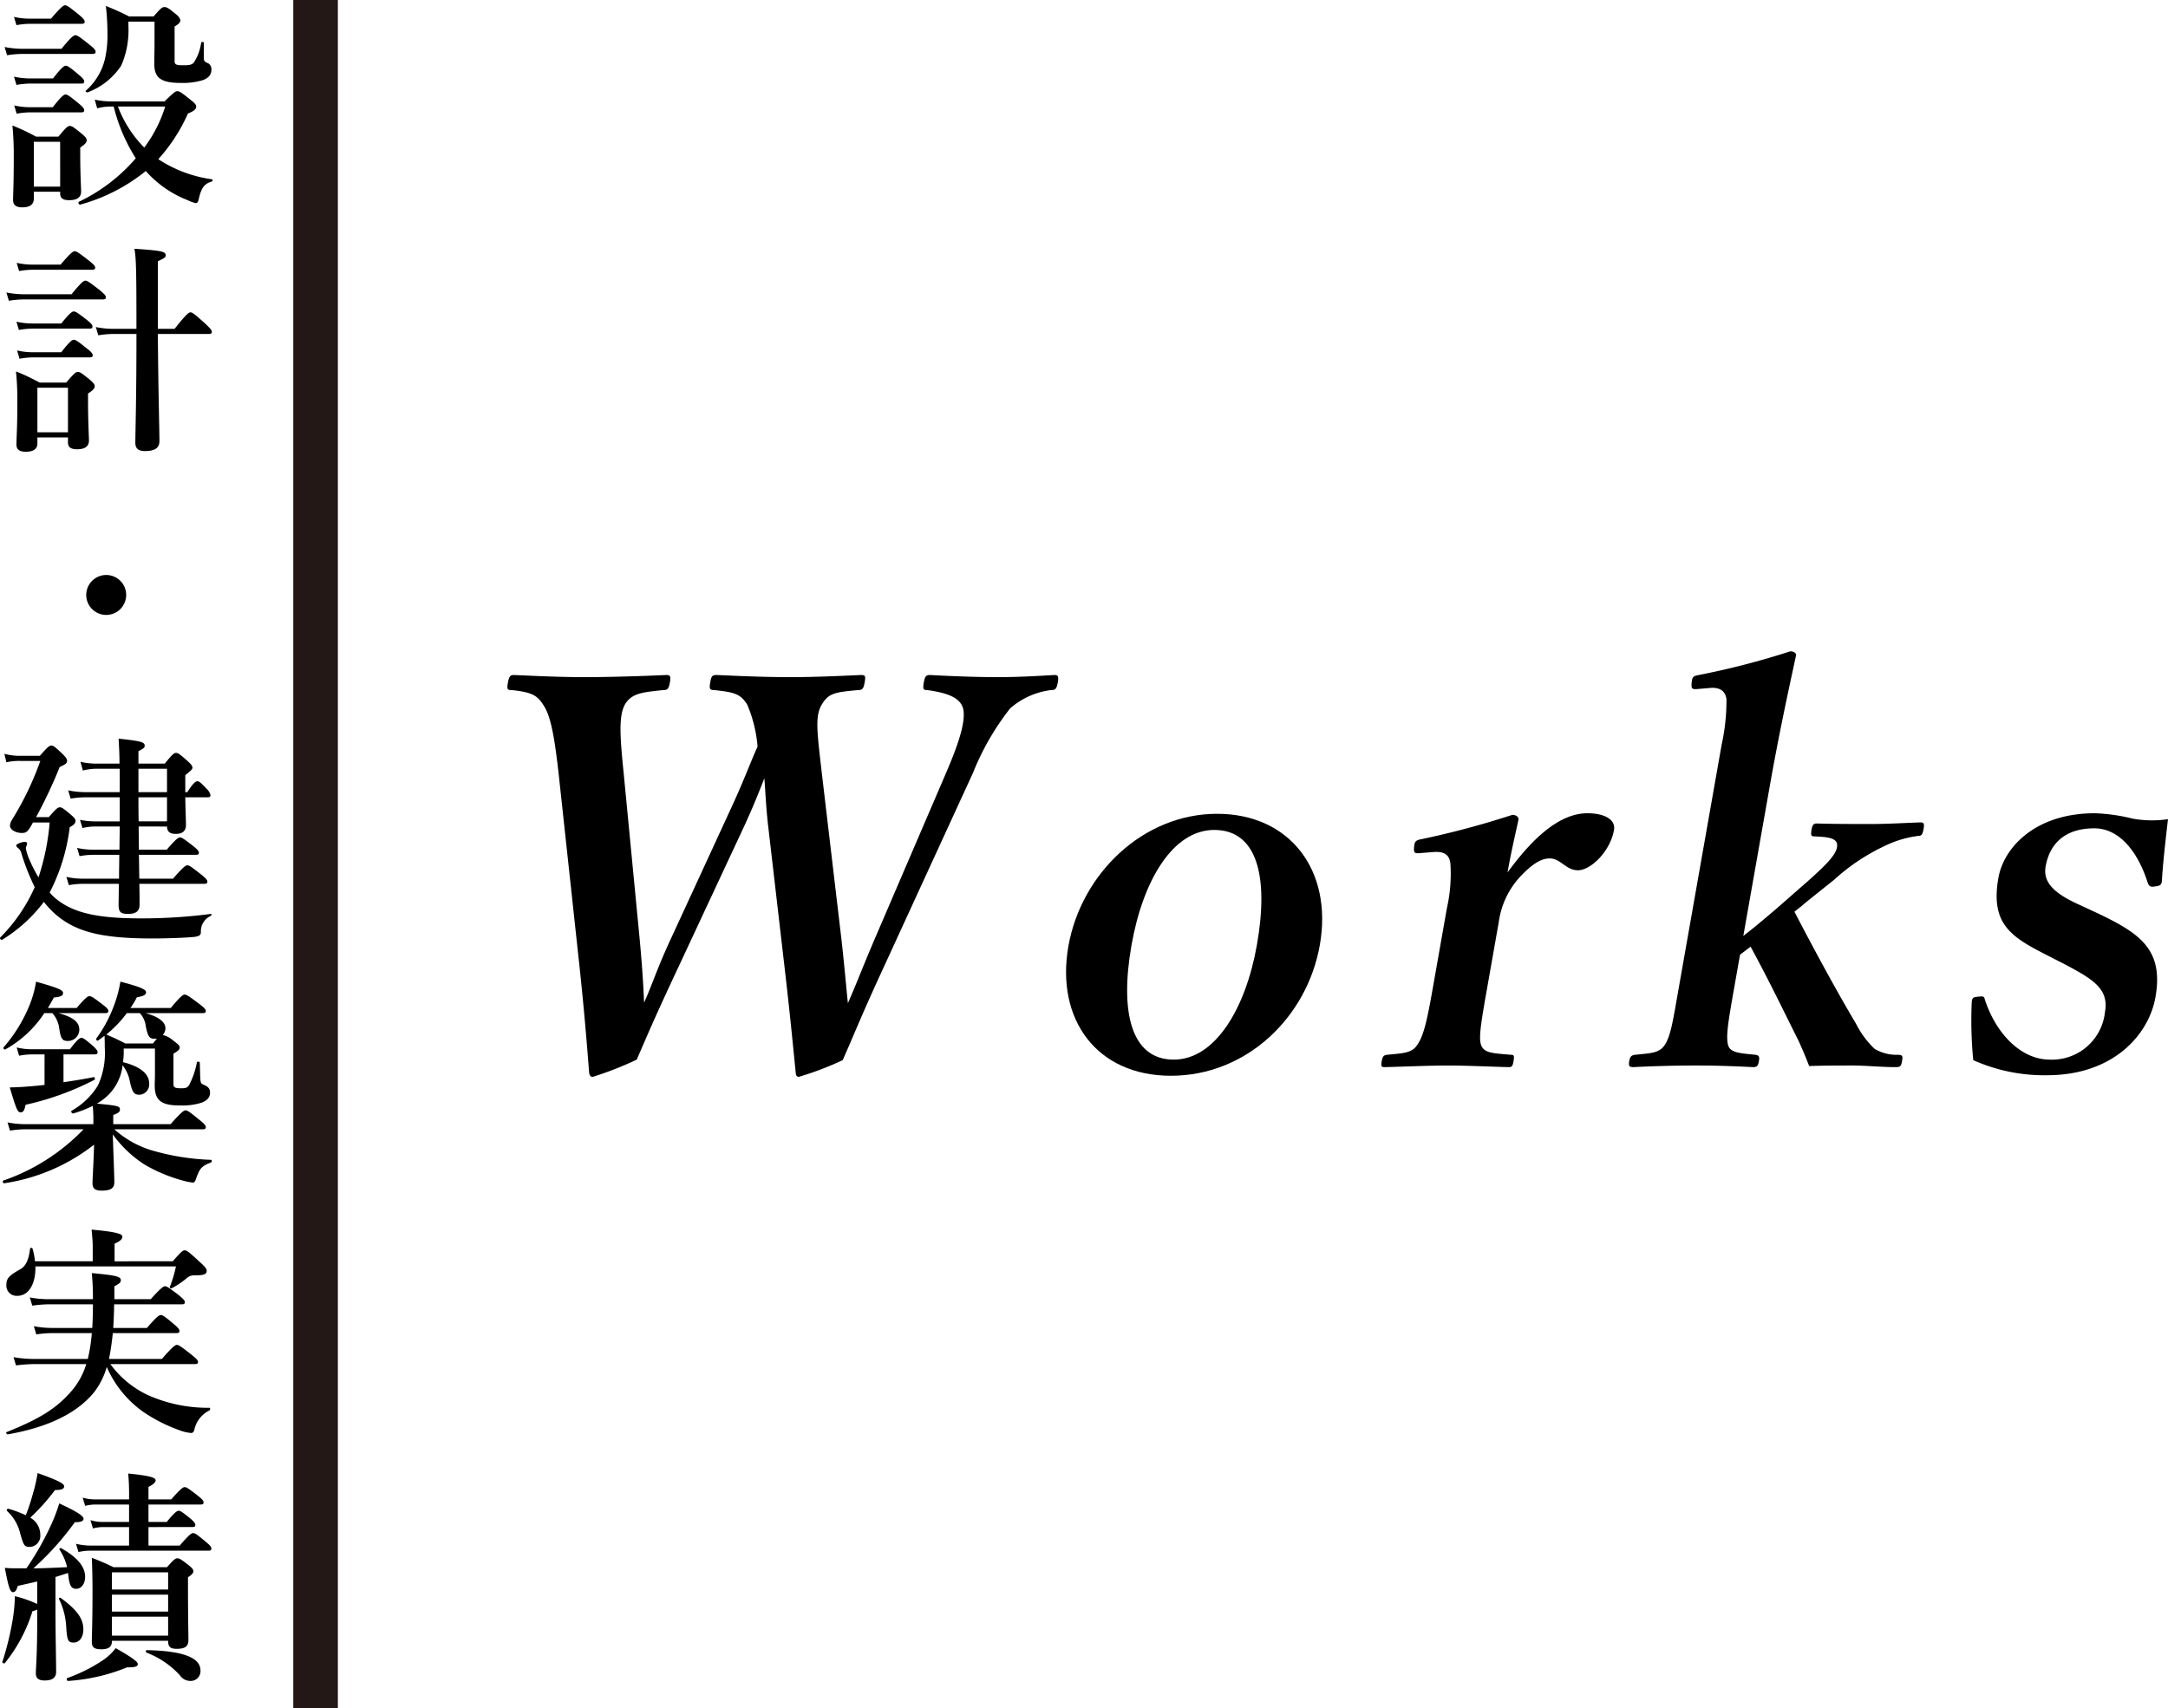
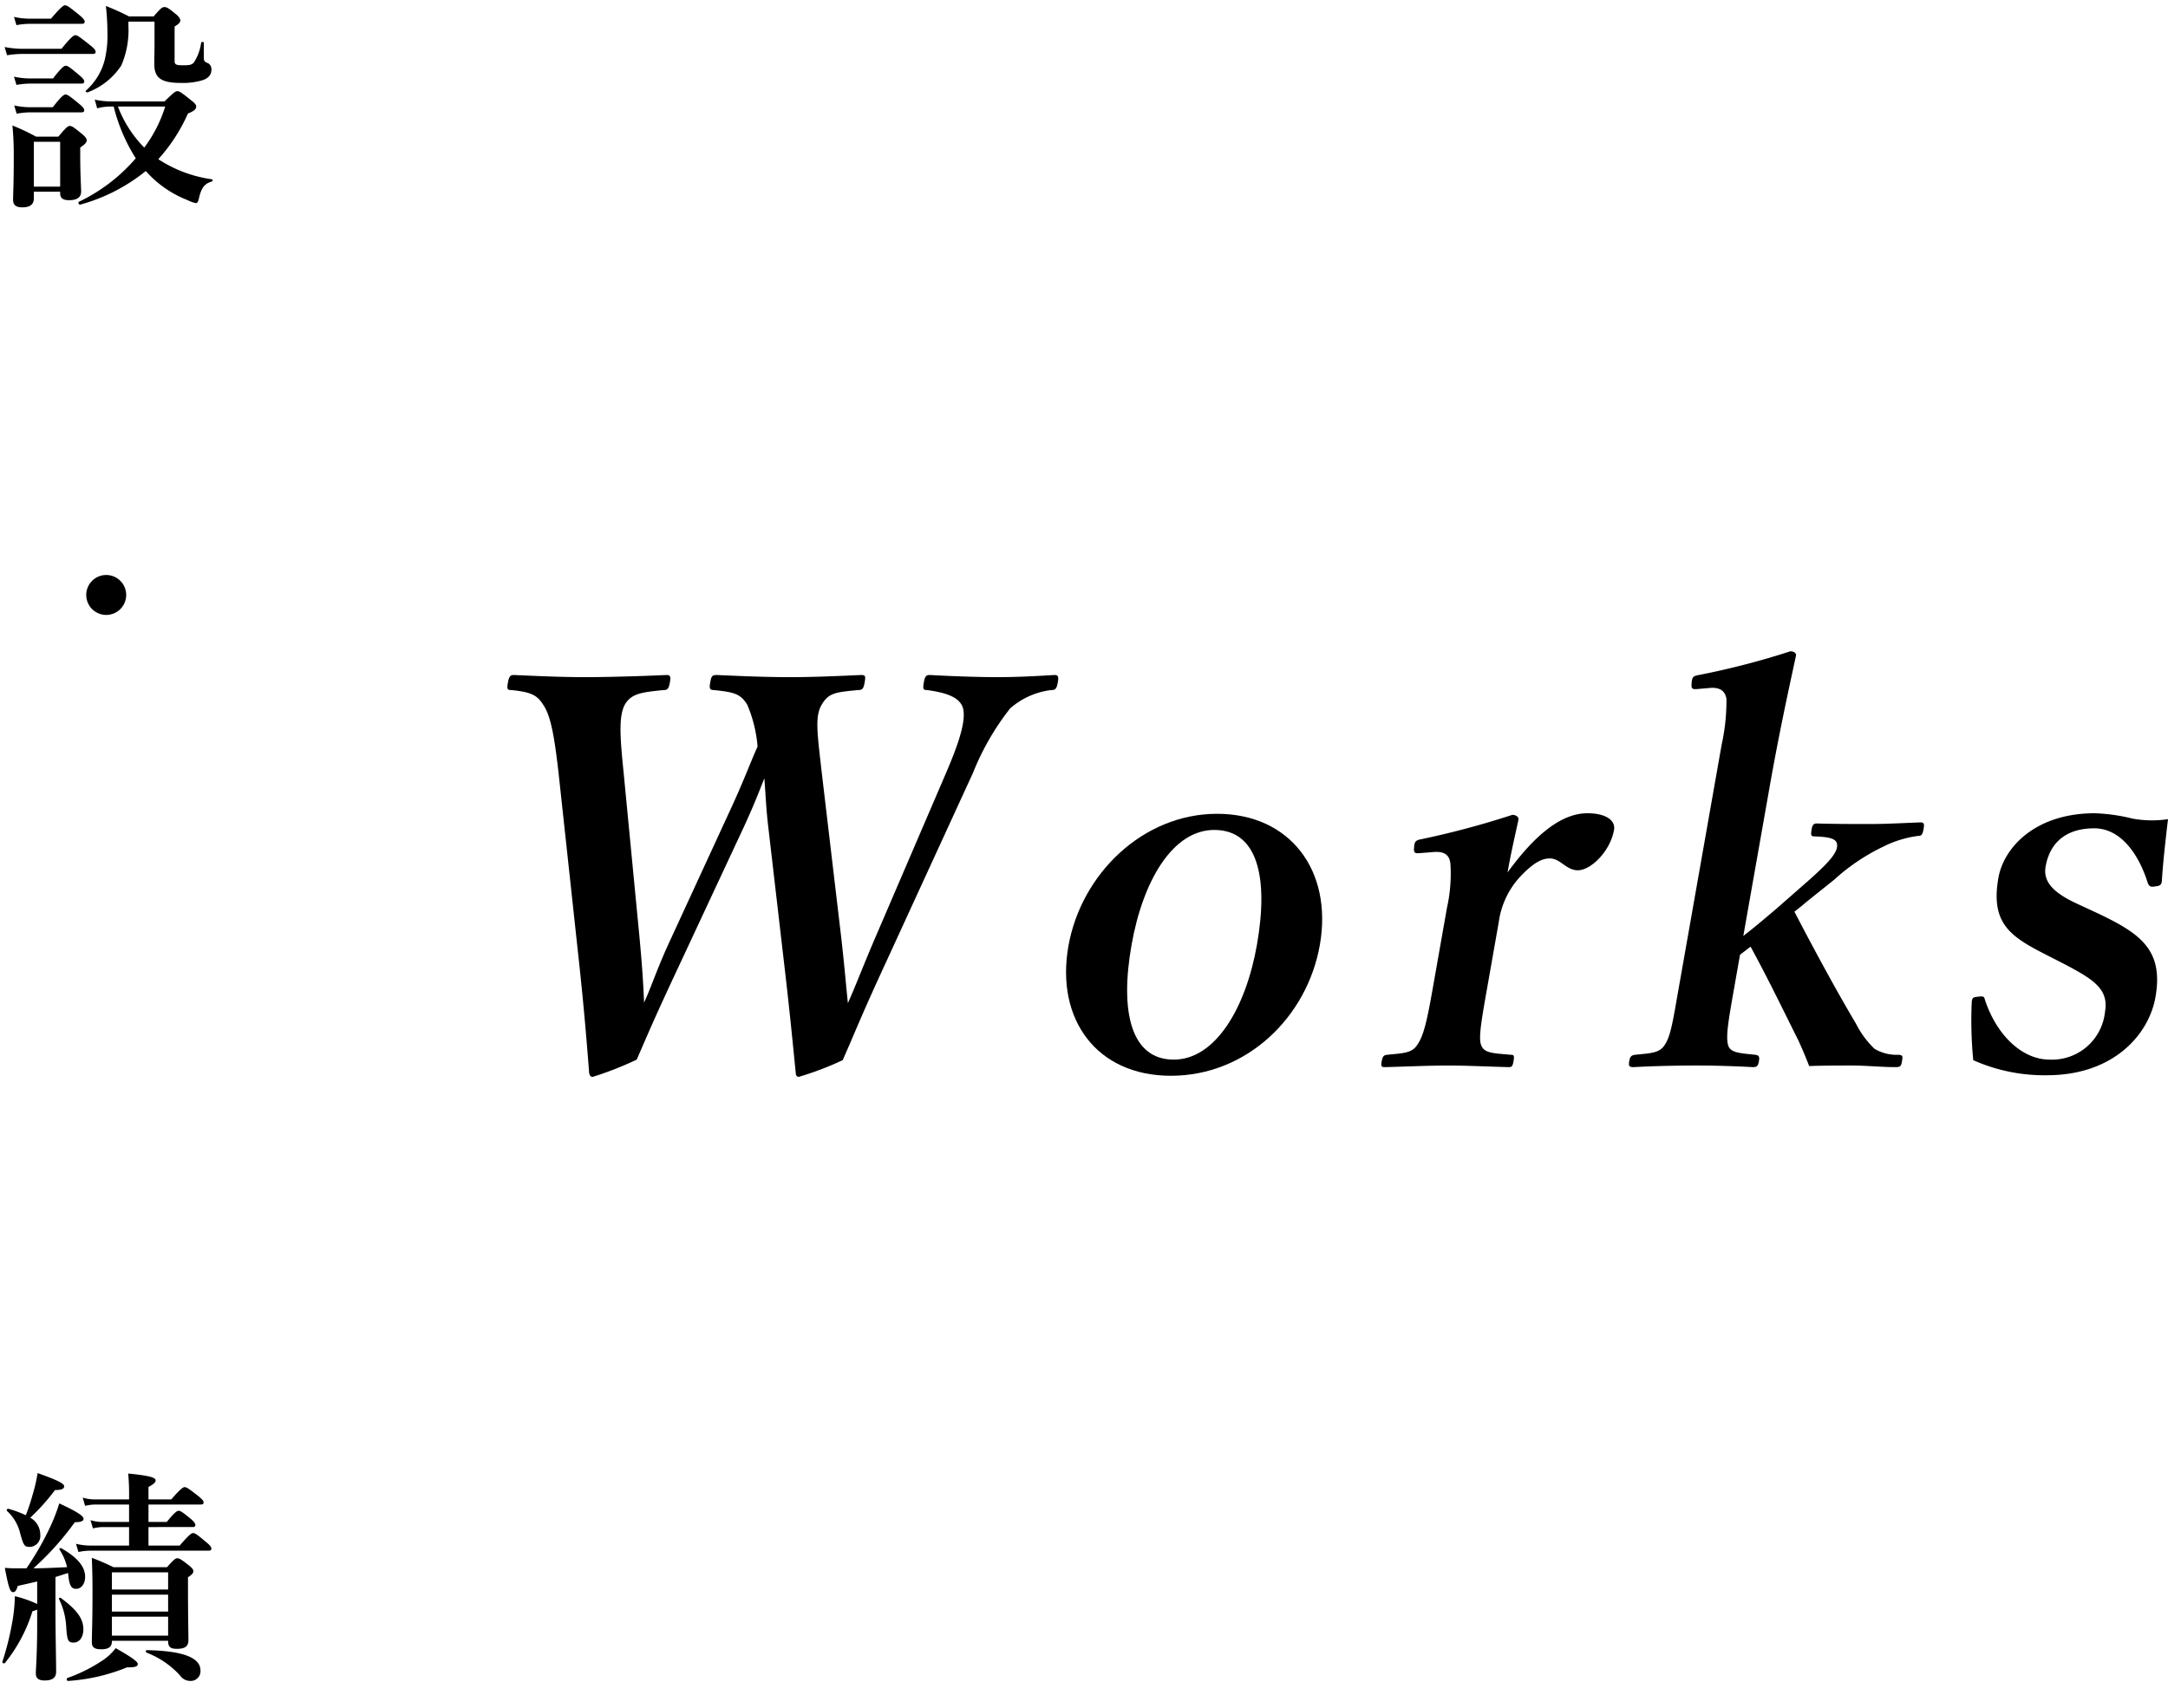
<svg xmlns="http://www.w3.org/2000/svg" id="レイヤー_1" data-name="レイヤー 1" width="194.426" height="153.236" viewBox="0 0 194.426 153.236">
  <defs>
    <style>.cls-1{fill:none;stroke:#231815;stroke-miterlimit:10;stroke-width:4px;}</style>
  </defs>
  <path d="M75.459,84.24c.281,2.51.417,4.198.58,5.742.715-1.593,1.359-3.329,2.502-5.983l6.302-14.669c1.226-2.847,1.808-4.776,1.512-5.838-.313-.965-1.499-1.352-3.193-1.593-.338,0-.426-.048-.315-.675.102-.579.215-.676.553-.676,1.72.097,4.164.192,6.045.192,1.833,0,3.491-.096,5.101-.192.337,0,.417.097.315.676-.111.627-.264.675-.602.675a6.84,6.84,0,0,0-3.667,1.641,23.315,23.315,0,0,0-3.336,5.79L79.345,86.556c-2.185,4.729-2.656,6.031-3.773,8.54a27.938,27.938,0,0,1-3.931,1.496c-.145,0-.273-.097-.278-.338-.279-2.799-.534-5.452-.995-9.409L68.913,74.3c-.216-1.786-.259-3.185-.367-4.487-.527,1.351-1.046,2.653-1.827,4.342l-5.813,12.449c-2.242,4.776-2.752,6.031-3.805,8.444a29.999,29.999,0,0,1-3.939,1.544c-.192,0-.272-.097-.326-.338-.236-3.04-.452-5.646-.85-9.409l-1.89-17.467c-.34-2.992-.659-5.019-1.3-6.031-.562-.917-.985-1.255-2.929-1.448-.338,0-.426-.048-.324-.627.111-.627.224-.724.562-.724,2.202.097,4.211.192,6.383.192,2.075,0,5.18-.096,7.271-.192.338,0,.417.097.315.676-.111.627-.264.675-.602.675-1.723.193-2.792.241-3.406,1.255-.622,1.062-.448,3.088-.132,6.225l1.432,14.861c.248,2.702.33,4.149.395,5.693.707-1.544,1.172-3.088,2.412-5.742l5.158-11.193c1.396-2.992,1.811-4.247,2.607-6.031a11.975,11.975,0,0,0-.929-3.765c-.602-.965-1.155-1.109-2.955-1.303-.386,0-.465-.096-.363-.675s.167-.676.602-.676c2.154.097,4.405.192,6.528.192,2.171,0,4.214-.096,6.403-.192.386,0,.417.097.315.676s-.215.675-.602.675c-1.964.193-2.6.241-3.212,1.255-.669,1.062-.442,2.509-.027,6.176Z" />
  <path d="M118.362,84.77c-1.14,6.466-6.555,11.726-13.357,11.726-6.659,0-10.349-5.066-9.191-11.629,1.14-6.466,6.676-11.869,13.335-11.869C115.709,72.998,119.536,78.112,118.362,84.77Zm-16.887,0c-1.063,6.032-.027,10.278,3.785,10.278,3.715,0,6.453-4.584,7.458-10.278,1.081-6.127.036-10.325-3.825-10.325C105.178,74.445,102.496,78.98,101.475,84.77Z" />
  <path d="M127.396,76.52c-.539.048-.627,0-.581-.531.045-.531.158-.628.706-.724a78.005,78.005,0,0,0,8.103-2.172c.338,0,.594.193.551.435-.287,1.352-.639,2.799-.979,4.729,1.906-2.605,4.41-5.308,7.16-5.308,1.641,0,2.543.628,2.389,1.496-.34,1.93-2.084,3.619-3.242,3.619-1.062,0-1.551-1.062-2.516-1.062-.578,0-1.297.241-2.475,1.447a7.464,7.464,0,0,0-2.1,4.246l-1.037,5.887c-.511,2.895-.783,4.439-.564,5.114.25.772,1.021.772,2.685.917.29,0,.321.097.228.627-.076.435-.182.482-.424.482-1.824-.048-3.834-.145-5.426-.145-1.641,0-3.877.097-5.671.145-.289,0-.377-.048-.3-.482.093-.53.197-.578.496-.627,1.473-.145,2.244-.145,2.719-.917.578-.82.891-2.316,1.385-5.114l1.259-7.142a13.974,13.974,0,0,0,.312-3.956c-.088-.869-.625-1.11-1.453-1.062Z" />
  <path d="M156.341,83.951c1.005-.772,1.8-1.448,2.991-2.461l2.969-2.606c1.775-1.592,2.557-2.46,2.442-3.184-.091-.579-1.047-.628-2.004-.676-.289,0-.377-.048-.274-.627.076-.435.189-.531.479-.531,1.535.048,3.321.048,4.816.048,1.447,0,3.105-.097,4.465-.145.289,0,.369.097.283.579-.093.531-.207.628-.447.628a9.7,9.7,0,0,0-3.162.964A18.107,18.107,0,0,0,164.52,78.883l-2.528,2.027c-.511.434-.567.482-1.069.868,1.729,3.329,3.766,7.094,5.516,10.037a8.27,8.27,0,0,0,1.674,2.268,3.891,3.891,0,0,0,2.175.53c.329.049.368.097.284.579-.077.435-.143.53-.576.53-1.207,0-2.725-.145-3.834-.145-1.255,0-2.702,0-3.918.049-.328-.868-.604-1.496-.95-2.268-1.642-3.282-2.626-5.356-4.302-8.444l-.947.724-.527,2.991c-.502,2.847-.749,4.246-.556,5.066.162.724.974.772,2.444.917.328.049.408.146.332.579-.077.435-.191.53-.528.53-1.816-.096-3.497-.145-5.137-.145-1.688,0-3.82.049-5.575.145-.385,0-.465-.096-.389-.53.077-.434.191-.53.537-.579,1.424-.145,2.196-.145,2.67-.917.531-.82.738-2.268,1.223-5.018l3.854-21.858a18.416,18.416,0,0,0,.436-4.102c-.105-.771-.634-1.062-1.414-1.013l-1.127.097c-.539.048-.627,0-.582-.531s.111-.627.658-.724a70.749,70.749,0,0,0,8.191-2.123c.289,0,.553.145.51.386-.773,3.57-1.565,7.238-2.373,11.822Z" />
  <path d="M183.588,85.687c-3.232-1.641-5.104-2.798-4.371-6.948.477-2.702,3.289-5.79,8.645-5.79a15.97,15.97,0,0,1,3.389.482,9.8,9.8,0,0,0,3.176.049c-.201,1.688-.465,4.005-.553,5.597-.051.29-.164.387-.607.435-.5.097-.562-.097-.664-.338-.835-2.653-2.47-4.873-4.785-4.873-2.702,0-4.02,1.447-4.367,3.426-.238,1.351.645,2.364,3.014,3.426l1.561.724c3.875,1.834,6.031,3.281,5.274,7.575-.587,3.329-3.742,6.997-9.726,6.997a15.627,15.627,0,0,1-6.612-1.352,36.638,36.638,0,0,1-.134-5.259c.059-.338.115-.387.559-.435.49-.049.539-.049.625.289,1.039,3.137,3.301,5.356,5.81,5.356a4.779,4.779,0,0,0,4.955-4.295c.366-2.074-1.122-2.943-3.682-4.294Z" />
  <path d="M5.515,4.377C6.375,3.316,6.615,3.156,6.755,3.156c.18,0,.4.16,1.28.86.38.3.54.48.54.62s-.06.2-.26.2H1.994a9.171,9.171,0,0,0-1.36.12L.414,4.216a8.289,8.289,0,0,0,1.6.16ZM3.034,17.199V17.819c0,.521-.36.78-1.02.78-.58,0-.84-.2-.84-.68,0-.62.06-1.261.06-3.821a27.321,27.321,0,0,0-.12-2.841,18.588,18.588,0,0,1,2.12,1H5.234c.7-.84.86-.96,1.02-.96.2,0,.36.12,1.081.7.32.28.44.42.44.58,0,.2-.14.36-.58.66v.66c0,1.721.08,2.9.08,3.281q0,.779-1.08.779c-.541,0-.8-.18-.8-.62v-.14Zm1.54-15.523C5.455.635,5.694.475,5.834.475c.18,0,.4.16,1.24.84.36.301.52.48.52.621,0,.14-.06.199-.26.199H2.654a6.917,6.917,0,0,0-1.18.12l-.22-.74A6.381,6.381,0,0,0,2.654,1.675Zm.18,5.361c.76-.98,1-1.141,1.14-1.141.18,0,.4.16,1.16.801.34.28.5.46.5.6,0,.141-.06.2-.26.2H2.694a7.345,7.345,0,0,0-1.22.12l-.22-.74a6.717,6.717,0,0,0,1.44.16Zm-.02,2.581c.76-.98,1-1.141,1.14-1.141.18,0,.4.16,1.18.8.34.28.5.46.5.601,0,.14-.06.2-.26.2H2.694a7.129,7.129,0,0,0-1.2.12l-.22-.74a6.548,6.548,0,0,0,1.42.16Zm.66,3.101H3.034v4.021H5.395Zm9.362-3.621c.82-.8.98-.92,1.14-.92.2,0,.38.12,1.201.78.38.3.5.439.5.6,0,.24-.22.42-.74.62a15.422,15.422,0,0,1-2.661,4.101,11.667,11.667,0,0,0,4.801,1.801.104.104,0,0,1,0,.2c-.68.2-.94.58-1.161,1.521-.06.3-.14.42-.28.42a3.358,3.358,0,0,1-.76-.28,9.654,9.654,0,0,1-3.721-2.601A16.098,16.098,0,0,1,7.175,18.359c-.1.021-.2-.22-.1-.26a15.504,15.504,0,0,0,5.101-3.901,15.643,15.643,0,0,1-1.98-4.641H9.875a4.441,4.441,0,0,0-1.16.16l-.22-.78a6.885,6.885,0,0,0,1.46.16Zm3.521-3.921c0,.3.08.38.4.5a.625.625,0,0,1,.28.601c0,.42-.26.74-.8.92a6.119,6.119,0,0,1-1.94.24c-1.76,0-2.38-.44-2.38-1.7,0-.78.02-.98.02-1.761v-2.04H11.516V2.316a7.969,7.969,0,0,1-.64,3.561A6.229,6.229,0,0,1,7.875,8.277c-.08.04-.26-.08-.18-.14A5.506,5.506,0,0,0,9.396,5.356a9.525,9.525,0,0,0,.24-2.42A22.014,22.014,0,0,0,9.495.536a22.304,22.304,0,0,1,2.081.939h2.201c.64-.74.76-.84.98-.84.18,0,.36.08,1.021.641a1.063,1.063,0,0,1,.4.52c0,.2-.14.36-.52.58V5.476c0,.32.14.38.78.38.48,0,.74-.02.94-.239a4.278,4.278,0,0,0,.66-1.78c.02-.101.24-.101.24,0ZM10.576,9.557A10.551,10.551,0,0,0,12.936,13.238,12.11,12.11,0,0,0,14.816,9.557Z" />
-   <path d="M6.415,26.396c.86-1.061,1.101-1.22,1.24-1.22.18,0,.4.159,1.28.84.4.34.56.5.56.64,0,.141-.06.2-.26.2H2.154a9.171,9.171,0,0,0-1.36.12l-.22-.74a8.294,8.294,0,0,0,1.601.16ZM3.354,39.239v.521c0,.52-.36.76-1.04.76-.56,0-.84-.18-.84-.66,0-.62.08-1.28.08-3.82A24.954,24.954,0,0,0,1.434,33.318a18.471,18.471,0,0,1,2.121,1H5.935c.72-.84.88-.96,1.04-.96.2,0,.36.12,1.081.7.32.279.44.42.44.58,0,.199-.14.359-.6.66v.7c0,1.82.08,3.101.08,3.521,0,.52-.36.78-1.061.78-.56,0-.82-.181-.82-.62v-.44ZM5.495,29.017c.74-.921.98-1.081,1.12-1.081.18,0,.4.16,1.18.761.34.28.5.439.5.58,0,.14-.06.2-.26.2H2.914a7.341,7.341,0,0,0-1.22.12L1.474,28.857a6.714,6.714,0,0,0,1.44.16Zm-.06-5.281c.88-1.041,1.12-1.2,1.26-1.2.18,0,.4.159,1.28.84.4.32.56.48.56.62s-.06.2-.26.2H2.894a6.912,6.912,0,0,0-1.18.12l-.22-.74a6.378,6.378,0,0,0,1.4.16Zm.06,7.861c.74-.96.98-1.12,1.12-1.12.18,0,.4.16,1.2.8.34.261.5.44.5.58,0,.141-.06.2-.26.2H2.954a7.124,7.124,0,0,0-1.2.12l-.22-.74a6.544,6.544,0,0,0,1.42.16Zm.6,3.181H3.354v4.001H6.095Zm8.062-4.821c.04,5.422.14,8.422.14,9.603,0,.62-.4.9-1.3.9-.6,0-.86-.24-.86-.74,0-.961.1-3.801.1-9.582v-.181H10.135a8.483,8.483,0,0,0-1.32.12l-.22-.74a7.731,7.731,0,0,0,1.54.16h2.101c0-5.061-.02-6.301-.18-7.182,2.401.16,2.801.24,2.801.58,0,.181-.06.24-.7.54v6.062h1.5c1.04-1.32,1.28-1.48,1.42-1.48.18,0,.38.16,1.34,1.02.42.4.58.58.58.72,0,.141-.06.2-.26.2Z" />
  <path d="M11.316,53.378a1.791,1.791,0,1,1-1.801-1.801A1.789,1.789,0,0,1,11.316,53.378Z" />
-   <path d="M4.374,73.296c.66-.76.82-.88.98-.88.2,0,.36.12,1.02.68.28.24.4.381.4.541,0,.199-.16.38-.521.56A17.187,17.187,0,0,1,4.454,80.058a4.658,4.658,0,0,0,.72.681c1.561,1.2,3.741,1.64,7.481,1.64a48.064,48.064,0,0,0,6.242-.399c.1-.021.08.14,0,.18a1.502,1.502,0,0,0-.88,1.46c-.02.24-.1.36-.6.42-.72.08-2.541.141-3.721.141-4.661,0-6.981-.601-8.842-2.28a8.655,8.655,0,0,1-.92-1.001A13.555,13.555,0,0,1,.193,84.299c-.08.06-.24-.12-.18-.2a14.853,14.853,0,0,0,3.101-4.521,20.068,20.068,0,0,1-1.18-2.98.892.892,0,0,0-.32-.54.313.313,0,0,1-.16-.22c0-.12.46-.32.78-.32.12,0,.2.061.2.16,0,.06-.12.32-.12.4a4.385,4.385,0,0,0,.32,1.02,12.061,12.061,0,0,0,.82,1.601,21.327,21.327,0,0,0,1-4.921h-1.5c-.06.12-.14.26-.22.4-.28.439-.42.54-.76.54-.58,0-1.08-.301-1.08-.66a1.186,1.186,0,0,1,.18-.521,27.155,27.155,0,0,0,2.541-5.281H1.833a5.136,5.136,0,0,0-1.26.12l-.18-.76a5.046,5.046,0,0,0,1.4.18H3.574c.7-.8.86-.92,1.02-.92.2,0,.34.12,1.021.76.28.28.4.44.4.601,0,.22-.12.32-.66.56a42.628,42.628,0,0,1-2.121,4.501Zm8.062.841c0,.7.02,1.38.02,2.08h2.5c.8-.94,1.04-1.101,1.18-1.101.18,0,.4.16,1.2.78.34.28.5.44.5.58,0,.141-.06.2-.26.2H12.456c.02.721.02,1.421.04,2.141H15.517c.9-1.04,1.14-1.2,1.28-1.2.18,0,.4.16,1.26.84.38.301.54.48.54.62,0,.141-.06.2-.26.2H12.496c.02.84.02,1.48.02,1.881,0,.58-.34.82-1.041.82-.64,0-.84-.16-.84-.82,0-.36.02-.961.02-1.881H7.435a7.783,7.783,0,0,0-1.26.12l-.22-.74A6.713,6.713,0,0,0,7.395,78.818h3.281c0-.72.02-1.42.02-2.141H8.315a6.916,6.916,0,0,0-1.18.12l-.22-.74a6.384,6.384,0,0,0,1.4.16h2.401c0-.7.02-1.4.02-2.08H8.495A4.744,4.744,0,0,0,7.395,74.277l-.22-.74a6.496,6.496,0,0,0,1.28.141h2.281V71.516H7.655a8.483,8.483,0,0,0-1.32.12l-.22-.74a7.731,7.731,0,0,0,1.54.16h3.081V68.956H8.675a5.009,5.009,0,0,0-1.24.16l-.22-.78a6.544,6.544,0,0,0,1.42.16h2.081c0-.88-.04-1.54-.08-2.24,2.0.22,2.34.3,2.34.64,0,.16-.08.24-.56.48v1.12h2.36c.68-.84.84-.96,1-.96.2,0,.36.12,1.06.74.3.28.42.42.42.58,0,.14-.06.2-.64.68v1.521h.18c.52-.82.76-.98.9-.98.18,0,.34.16.84.681a1.159,1.159,0,0,1,.34.56c0,.141-.06.2-.26.2H16.617c.02,1.261.06,2.141.06,2.48,0,.54-.32.801-.9.801-.561,0-.78-.2-.8-.66Zm-.02-3.081h2.561V68.956H12.416Zm2.561.46H12.416c0,.721,0,1.44.02,2.161h2.541Z" />
-   <path d="M8.375,100.498a12.346,12.346,0,0,0-.06-1.3,9.841,9.841,0,0,1-1.76.68c-.1.021-.22-.18-.14-.24a6.594,6.594,0,0,0,2.361-2.26,6.947,6.947,0,0,0,.62-3.381c0-.32,0-.58-.02-1.08-.2.14-.38.279-.58.42-.08.06-.22-.101-.16-.181a11.882,11.882,0,0,0,1.54-2.84,10.98,10.98,0,0,0,.62-2.261c1.841.48,2.301.7,2.301.96,0,.221-.22.34-.82.44a7.636,7.636,0,0,1-.58.96H15.316c.86-1.04,1.101-1.2,1.24-1.2.18,0,.42.16,1.32.84.42.32.58.48.58.62,0,.141-.06.2-.26.2H13.036c1.14.301,1.8.78,1.8,1.36a.902.902,0,0,1-.24.601,2.216,2.216,0,0,1,.96.52c.42.301.56.46.56.58,0,.2-.1.301-.56.58v2.701c0,.32.12.4.66.4.36,0,.56,0,.74-.28a7.174,7.174,0,0,0,.7-2.041c.02-.1.26-.08.26.021.02.42.02.84.04,1.26.02.54.06.62.3.721.44.18.58.38.58.72,0,.4-.24.681-.72.881a5.759,5.759,0,0,1-2.0.26c-1.66,0-2.24-.46-2.24-1.78,0-.32.02-.641.02-.961V94.056H11.096v.42c0,.28-.04.541-.06.801,1.521.38,2.34,1.04,2.34,1.9a.924.924,0,0,1-.86,1.021c-.5,0-.64-.2-.86-1.141a3.364,3.364,0,0,0-.66-1.5,4.488,4.488,0,0,1-1.36,2.74,5.739,5.739,0,0,1-.94.7c1.96.18,2.06.24,2.06.54,0,.2-.14.3-.6.48v.819h5.141c.96-1.08,1.2-1.24,1.34-1.24.18,0,.4.16,1.28.881.38.3.54.479.54.62,0,.14-.06.2-.26.2H10.255a8.783,8.783,0,0,0,3.261,1.86,21.381,21.381,0,0,0,5.401.88c.1,0,.1.2,0,.24-.84.32-1.02.52-1.38,1.58-.06.16-.14.22-.24.22a4.965,4.965,0,0,1-.9-.18,14.051,14.051,0,0,1-3.441-1.44,10.564,10.564,0,0,1-2.841-2.7c.06,1.86.14,3.841.14,4.261,0,.58-.32.78-1.16.78-.54,0-.8-.181-.8-.66,0-.36.1-1.86.14-3.461a17.121,17.121,0,0,1-8.062,3.461c-.1.02-.18-.2-.08-.24a18.208,18.208,0,0,0,7.202-4.601H2.274a9.41,9.41,0,0,0-1.38.12l-.22-.74a7.727,7.727,0,0,0,1.541.159H8.375ZM3.974,90.876A9.949,9.949,0,0,1,.474,94.136c-.08.04-.22-.1-.16-.18a13.451,13.451,0,0,0,2.28-3.661,9.553,9.553,0,0,0,.64-2.24c2.041.58,2.42.76,2.42,1.021,0,.239-.2.34-.82.399-.18.32-.36.641-.54.94H6.875c.76-.9,1-1.061,1.14-1.061.18,0,.42.16,1.2.761.34.26.5.42.5.56,0,.141-.06.2-.26.2H5.234c1.34.36,1.88.82,1.88,1.48a1.024,1.024,0,0,1-1.02,1.021c-.5,0-.64-.181-.78-1.12a2.543,2.543,0,0,0-.62-1.381Zm1.72,6.201c.92-.14,1.84-.279,2.701-.46.1-.02.16.2.08.24a25.188,25.188,0,0,1-6.181,2.24c-.1.521-.22.681-.44.681-.28,0-.38-.24-.98-2.24.64,0,1.54-.061,2.561-.16.18-.021.38-.04.56-.061V94.577H2.874a6.702,6.702,0,0,0-1.16.12l-.22-.74A5.613,5.613,0,0,0,2.814,94.117H6.274c.64-.86.88-1.021,1.021-1.021.18,0,.38.16,1.04.72.26.24.42.421.42.561s-.06.2-.26.2H5.694Zm5.681-6.201a10.447,10.447,0,0,1-1.84,1.921c.7.3.88.38,1.701.8H13.716c.16-.2.28-.34.36-.44a.664.664,0,0,1-.2.021c-.48,0-.6-.18-.8-1.101a2.034,2.034,0,0,0-.54-1.2Z" />
-   <path d="M9.896,122.358a8.803,8.803,0,0,0,3.321,2.761,13.249,13.249,0,0,0,5.561,1.16c.1,0,.08.2,0,.24a2.523,2.523,0,0,0-1.36,1.78c-.06.16-.14.24-.28.24a3.862,3.862,0,0,1-1.081-.261,14.341,14.341,0,0,1-3.221-1.64,9.65,9.65,0,0,1-3.261-4.021,6.793,6.793,0,0,1-1.1,2.221C6.975,126.718,4.374,128.019.713,128.659c-.1.021-.22-.159-.12-.199,2.941-1.181,4.361-2.081,5.622-3.461a6.684,6.684,0,0,0,1.52-2.641H3.114a14.027,14.027,0,0,0-1.68.12l-.22-.74a10.89,10.89,0,0,0,1.841.16H7.875a15.083,15.083,0,0,0,.36-2.32H4.694a10.303,10.303,0,0,0-1.44.119l-.22-.739a8.358,8.358,0,0,0,1.6.159H8.275c.04-.7.06-1.42.06-2.12H4.374a10.927,10.927,0,0,0-1.48.12l-.22-.74a8.673,8.673,0,0,0,1.641.16H8.335c0-.92-.02-1.36-.1-2.341,2.141.2,2.601.301,2.601.641,0,.2-.14.319-.58.54v1.16h3.261c.9-1,1.14-1.16,1.28-1.16.18,0,.4.16,1.24.8.38.32.54.48.54.62,0,.141-.06.2-.26.2H10.235c0,.48-.04,1.54-.08,2.12h3.021c.86-1,1.1-1.16,1.24-1.16.18,0,.4.16,1.18.82.34.28.5.46.5.601,0,.14-.06.2-.26.2H10.115a22.259,22.259,0,0,1-.34,2.32H14.517c.96-1.101,1.2-1.261,1.34-1.261.18,0,.4.16,1.32.881.42.34.581.5.581.64s-.06.2-.26.2Zm5.601-9.222c.74-.86.9-.98,1.06-.98.2,0,.36.12,1.38,1.061.48.439.6.6.6.76,0,.32-.22.42-1.08.42a.991.991,0,0,0-.74.28,7.919,7.919,0,0,1-1.32.88c-.08.04-.2-.04-.16-.14a11.011,11.011,0,0,0,.541-1.82H3.174c.04,1.48-.54,2.641-1.64,2.641a.921.921,0,0,1-.96-1.021c0-.58.32-.84,1.201-1.341.56-.3.8-.88.92-1.86.02-.1.2-.119.22-.02a5.721,5.721,0,0,1,.22,1.141H8.315v-1.4c0-.32-.04-.801-.1-1.44,2.521.22,2.761.439,2.761.64,0,.221-.24.42-.7.62v1.581Z" />
  <path d="M3.334,141.857c-.48.12-1.04.24-1.74.4-.12.4-.24.561-.42.561-.26,0-.4-.381-.74-2.181.5.04.7.04,1.04.04H2.374a26.072,26.072,0,0,0,2.12-3.701,15.568,15.568,0,0,0,.82-2.12c1.561.72,2.181,1.12,2.181,1.38,0,.181-.22.32-.78.3a25.329,25.329,0,0,1-3.721,4.142c1,0,2.02-.061,3.021-.101a4.849,4.849,0,0,0-.68-1.58c-.06-.08.08-.16.16-.12,1.42.801,2.14,1.641,2.14,2.561,0,.62-.34,1.08-.8,1.08-.42,0-.62-.24-.72-1.32l-.02-.1c-.36.12-.74.24-1.121.36v2.82c0,2.141.06,4.801.06,5.681,0,.541-.36.78-1.02.78-.56,0-.8-.199-.8-.64,0-.42.12-1.721.12-4.321v-1.4a1.45,1.45,0,0,1-.42.141A13.902,13.902,0,0,1,.434,149.179c-.06.08-.26-.021-.22-.12a25.891,25.891,0,0,0,.88-3.521,14.681,14.681,0,0,0,.24-2.36,10.331,10.331,0,0,1,2.0.7Zm-.42-7.741a15.099,15.099,0,0,0,.46-1.98c1.8.64,2.38.94,2.38,1.18,0,.24-.24.341-.82.341a18.706,18.706,0,0,1-2.221,2.48,1.752,1.752,0,0,1,.9,1.521.993.993,0,0,1-.9,1.1c-.52,0-.58-.08-.9-1.2a3.94,3.94,0,0,0-1.18-2.021c-.08-.08.02-.22.12-.2a9.773,9.773,0,0,1,1.561.58A17.356,17.356,0,0,0,2.914,134.116Zm3.701,13.223c-.52,0-.6-.18-.68-1.48a6.405,6.405,0,0,0-.64-2.42c-.04-.08.08-.16.16-.101,1.46,1.08,2.021,1.86,2.021,2.82C7.475,146.858,7.115,147.338,6.615,147.338Zm4.781,2.221a16.792,16.792,0,0,1-5.301,1.22c-.1,0-.16-.22-.06-.26a13.915,13.915,0,0,0,3.041-1.5,4.839,4.839,0,0,0,1.3-1.181c1.48.84,1.98,1.221,1.98,1.421C12.356,149.459,12.176,149.579,11.396,149.559Zm1.92-13.043h1.641c.68-.84.92-1,1.06-1,.18,0,.4.16,1.061.7.28.24.44.42.44.56,0,.141-.06.2-.26.2H13.316v1.66h2.801c.82-.96,1.06-1.12,1.2-1.12.18,0,.4.16,1.16.801.32.26.48.439.48.58,0,.14-.06.199-.26.199H8.035a4.989,4.989,0,0,0-1.0.12l-.22-.74a5.425,5.425,0,0,0,1.28.16h3.48v-1.66H9.215a3.977,3.977,0,0,0-.88.12l-.22-.74a3.438,3.438,0,0,0,1.02.16h2.44v-1.561H8.515a3.977,3.977,0,0,0-.88.12l-.22-.74a3.685,3.685,0,0,0,1.06.16h3.101v-.32a19.283,19.283,0,0,0-.08-2c2.241.22,2.46.42,2.46.62,0,.16-.2.36-.64.58v1.12h2.041c.82-.94,1.061-1.101,1.2-1.101.18,0,.4.16,1.201.78.34.28.5.44.5.58,0,.141-.06.2-.26.2H13.316Zm-3.28,10.662v.04c0,.521-.32.721-.96.721-.62,0-.84-.181-.84-.641,0-.74.06-1.62.06-4.601,0-.98-.02-1.961-.06-2.961a21.072,21.072,0,0,1,1.94.84h4.801c.6-.68.76-.8.92-.8.2,0,.38.12,1.021.62.3.24.42.38.42.54s-.1.3-.48.54v.92c0,2.421.04,4.182.04,4.722,0,.58-.34.78-1.04.78-.561,0-.78-.16-.78-.681v-.04Zm5.041-6.142h-5.041v1.541h5.041Zm0,2.001h-5.041v1.521h5.041Zm0,1.98h-5.041v1.7h5.041Zm1.98,5.761a1.117,1.117,0,0,1-.92-.5,7.872,7.872,0,0,0-3-2.04c-.08-.04-.08-.22.02-.22,3.221.06,4.821.659,4.821,1.82A.876.876,0,0,1,17.057,150.779Z" />
-   <line class="cls-1" x1="28.3" x2="28.3" y2="153.236" />
</svg>